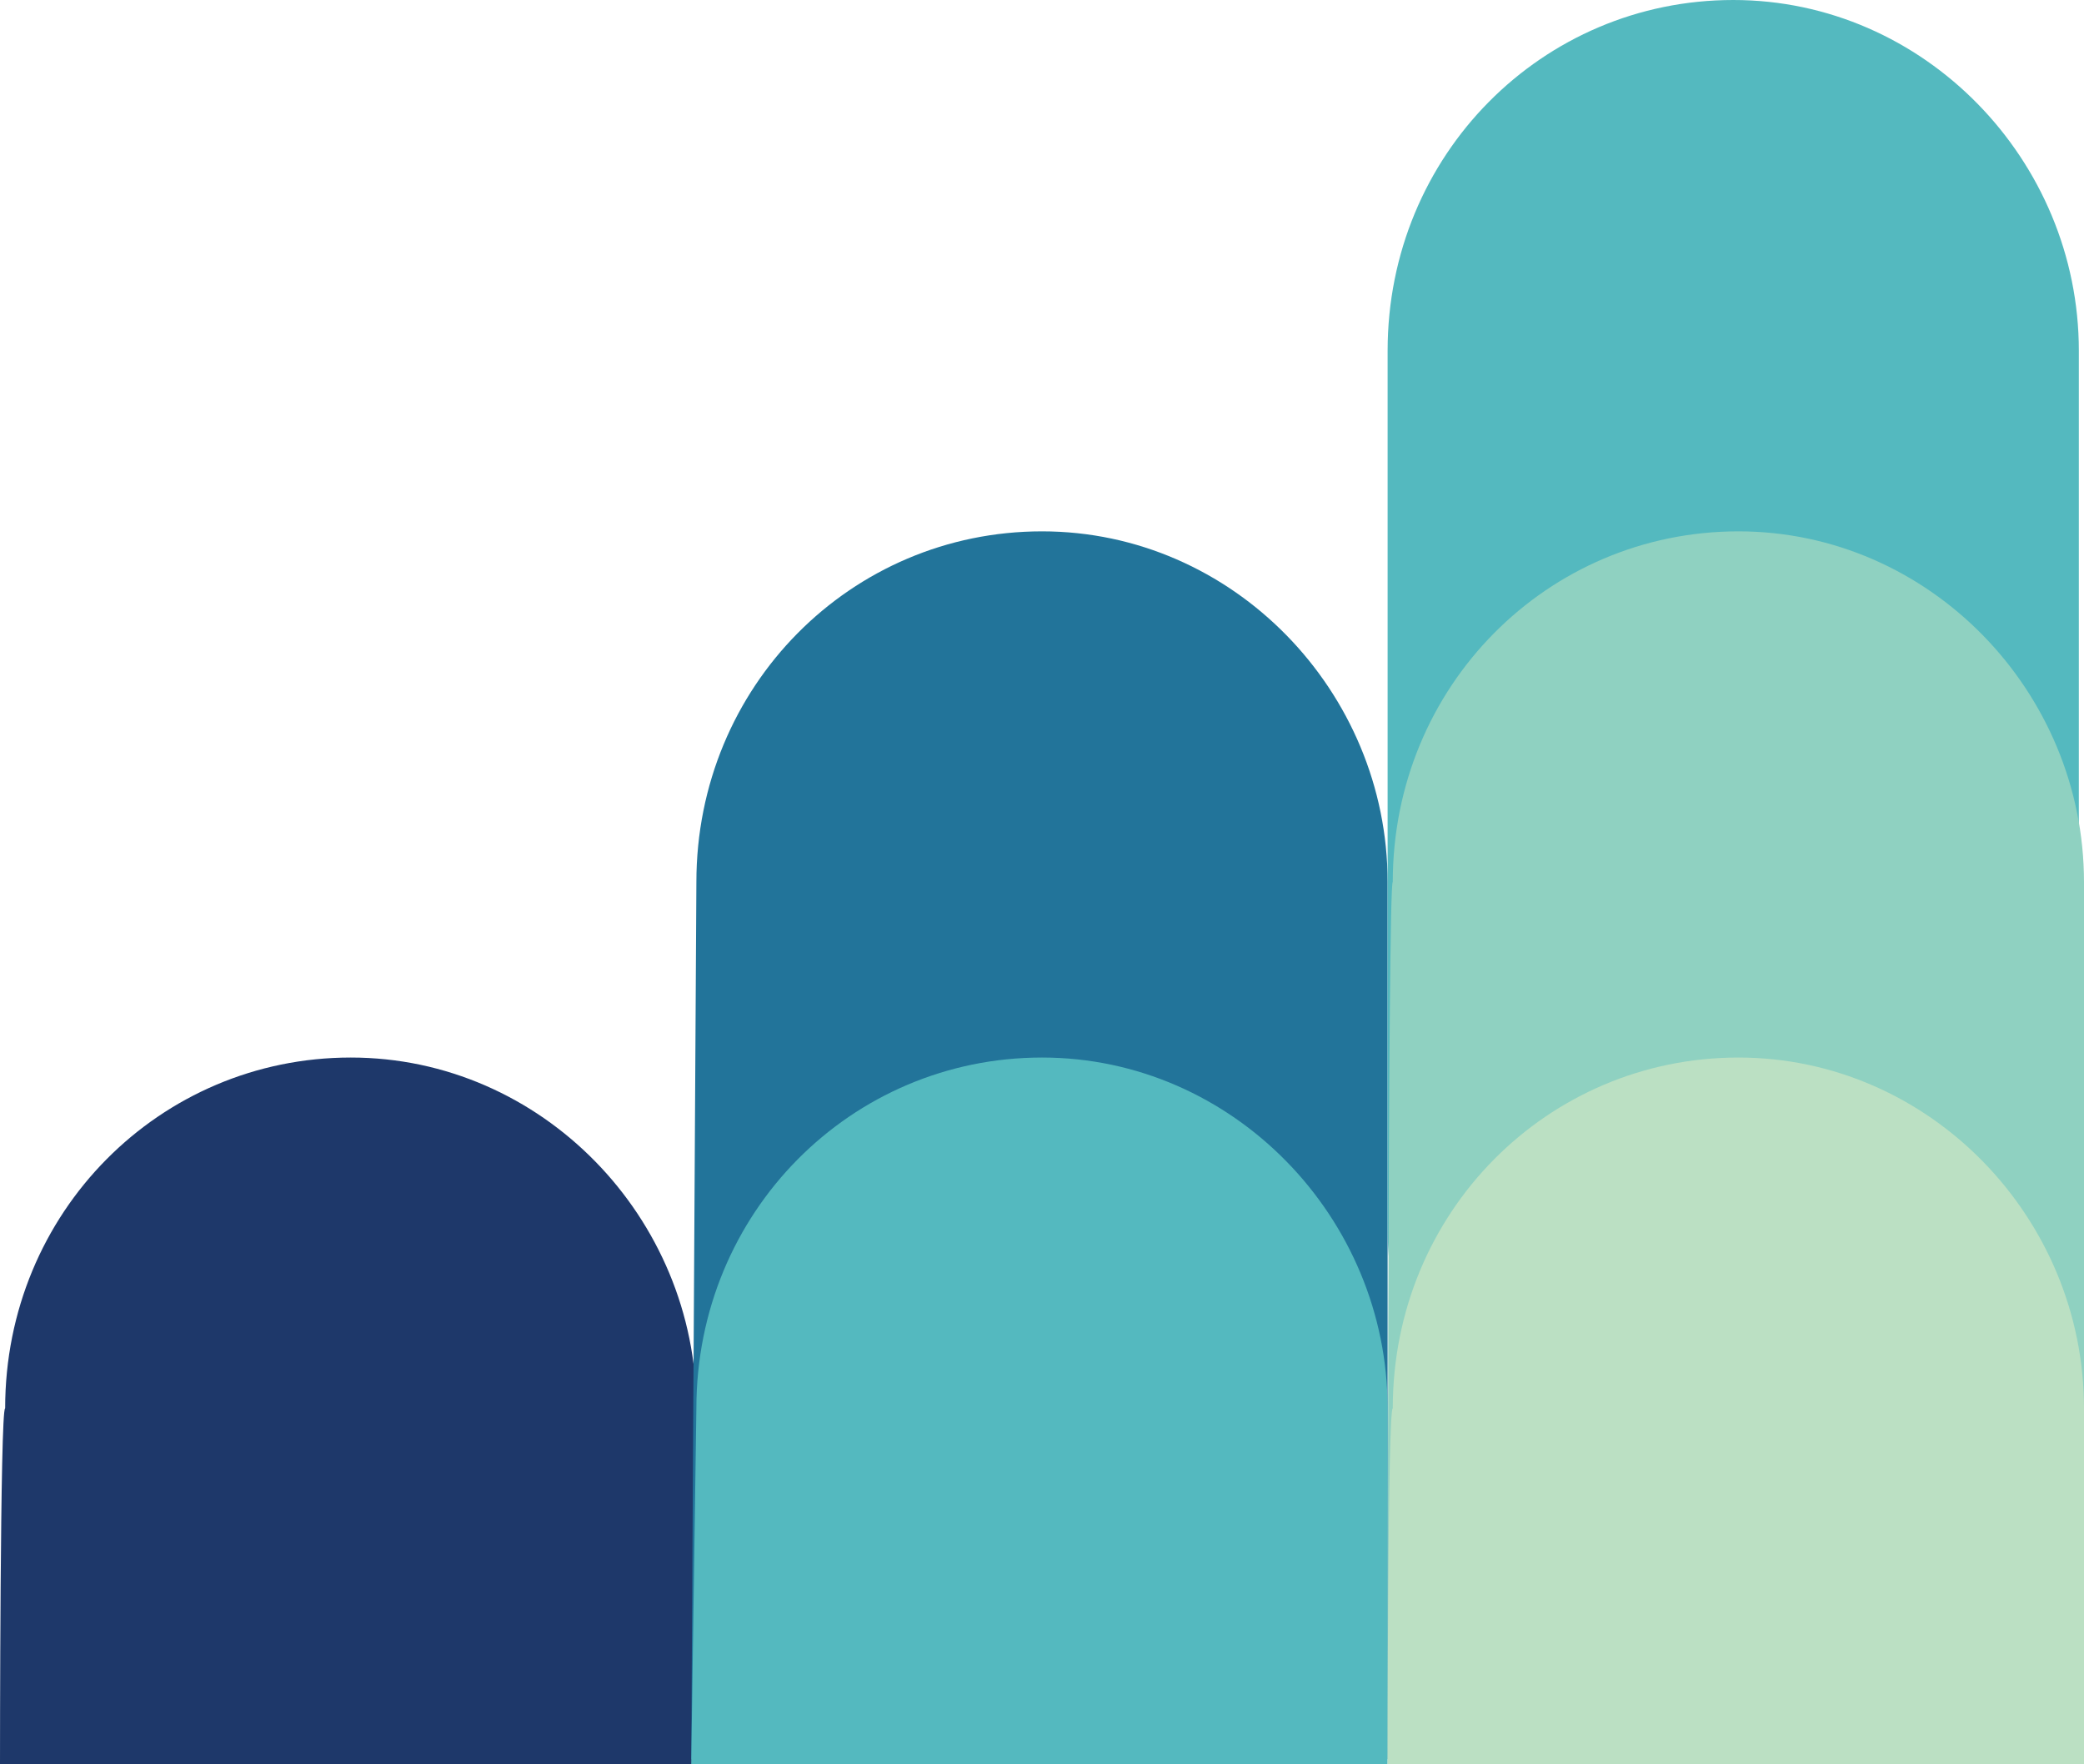
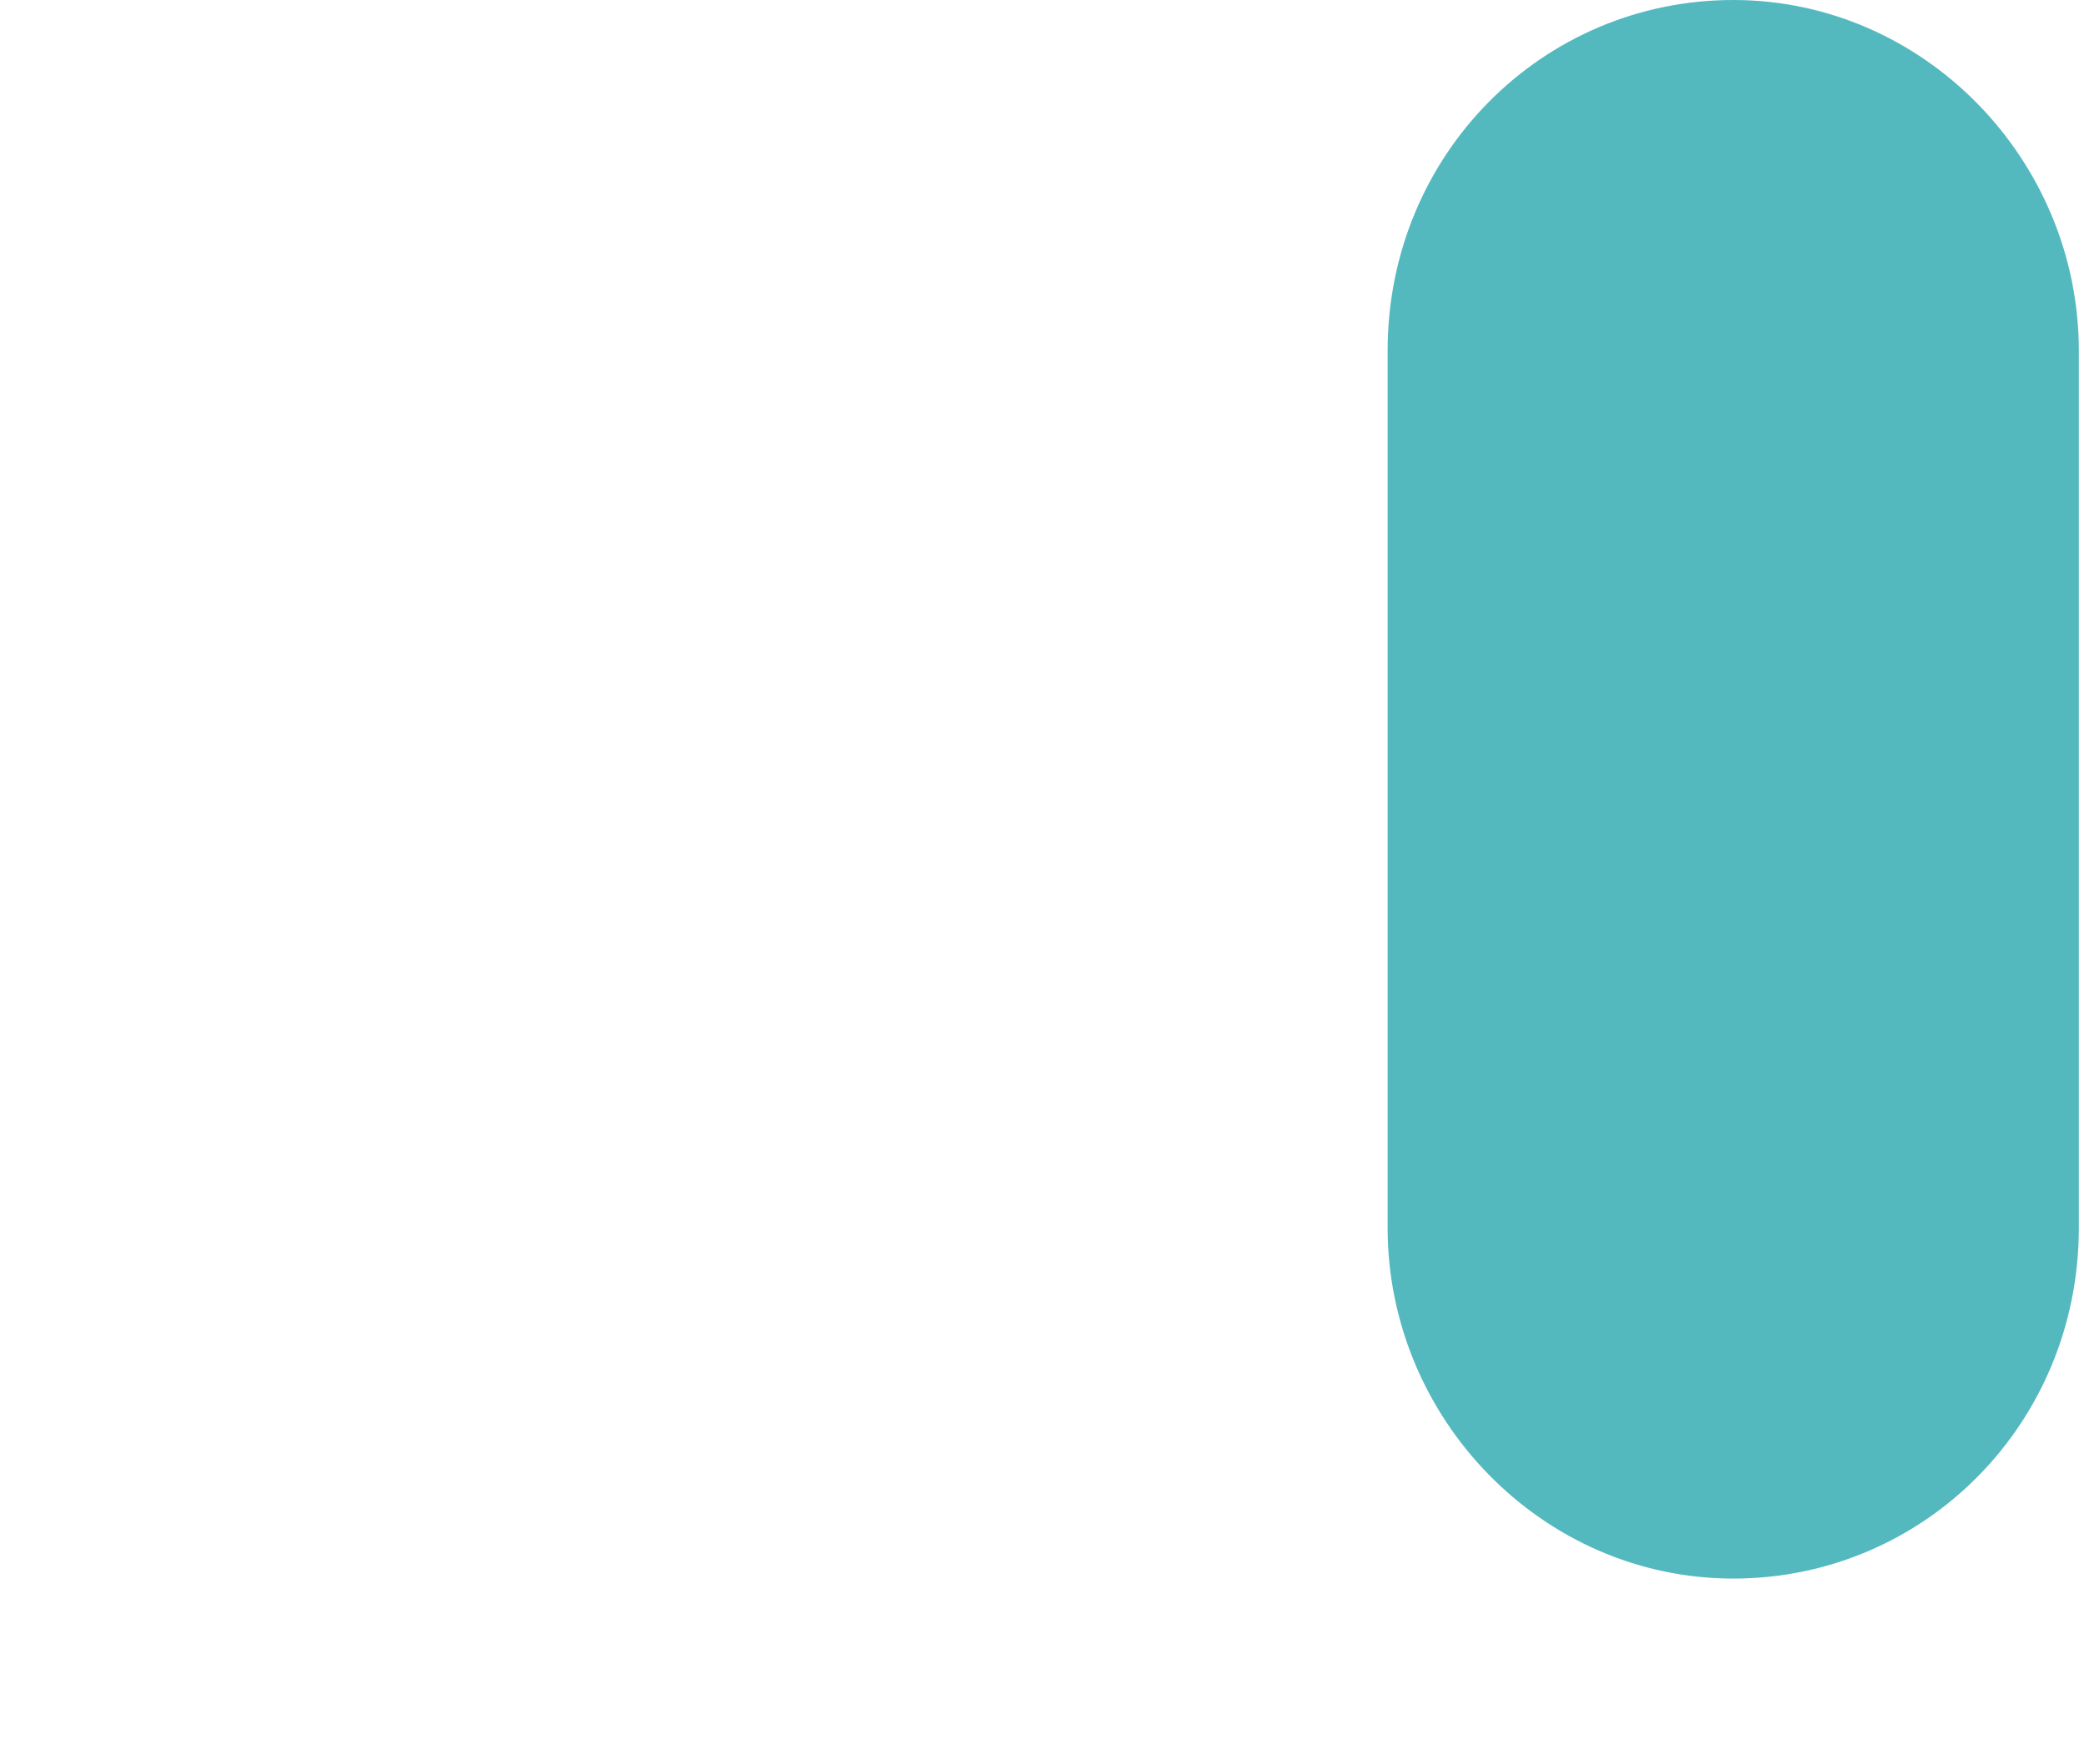
<svg xmlns="http://www.w3.org/2000/svg" version="1.1" id="Warstwa_1" x="0px" y="0px" width="40.4px" height="34.2px" viewBox="0 0 40.4 34.2" style="enable-background:new 0 0 40.4 34.2;" xml:space="preserve">
  <style type="text/css">
	.st0{fill:#1E386A;}
	.st1{fill:#22749A;}
	.st2{fill:#54B9BF;}
	.st3{fill:#8FD1C1;}
	.st4{fill:#BBE0C3;}
</style>
-   <path class="st0" d="M0,34.2h13.5v-6.9c0-3.7-3-6.8-6.7-6.8s-6.7,3-6.7,6.8C0,27.3,0,34.2,0,34.2z" />
-   <path class="st1" d="M13.4,34.1h13.5v-17c0-3.7-3-6.8-6.7-6.8s-6.7,3-6.7,6.8L13.4,34.1L13.4,34.1z" />
-   <path class="st2" d="M13.4,34.2h13.5v-6.9c0-3.7-3-6.8-6.7-6.8s-6.7,3-6.7,6.8L13.4,34.2L13.4,34.2z" />
  <g>
    <path class="st2" d="M26.9,23.8c0,3.7,3,6.8,6.7,6.8s6.7-3,6.7-6.8v-17c0-3.7-3-6.8-6.7-6.8s-6.7,3-6.7,6.8V23.8L26.9,23.8z" />
-     <path class="st3" d="M26.9,34.1h13.5v-17c0-3.7-3-6.8-6.7-6.8s-6.7,3-6.7,6.8C26.9,17,26.9,34.1,26.9,34.1z" />
-     <path class="st4" d="M26.9,34.2h13.5v-6.9c0-3.7-3-6.8-6.7-6.8s-6.7,3-6.7,6.8C26.9,27.3,26.9,34.2,26.9,34.2z" />
  </g>
</svg>